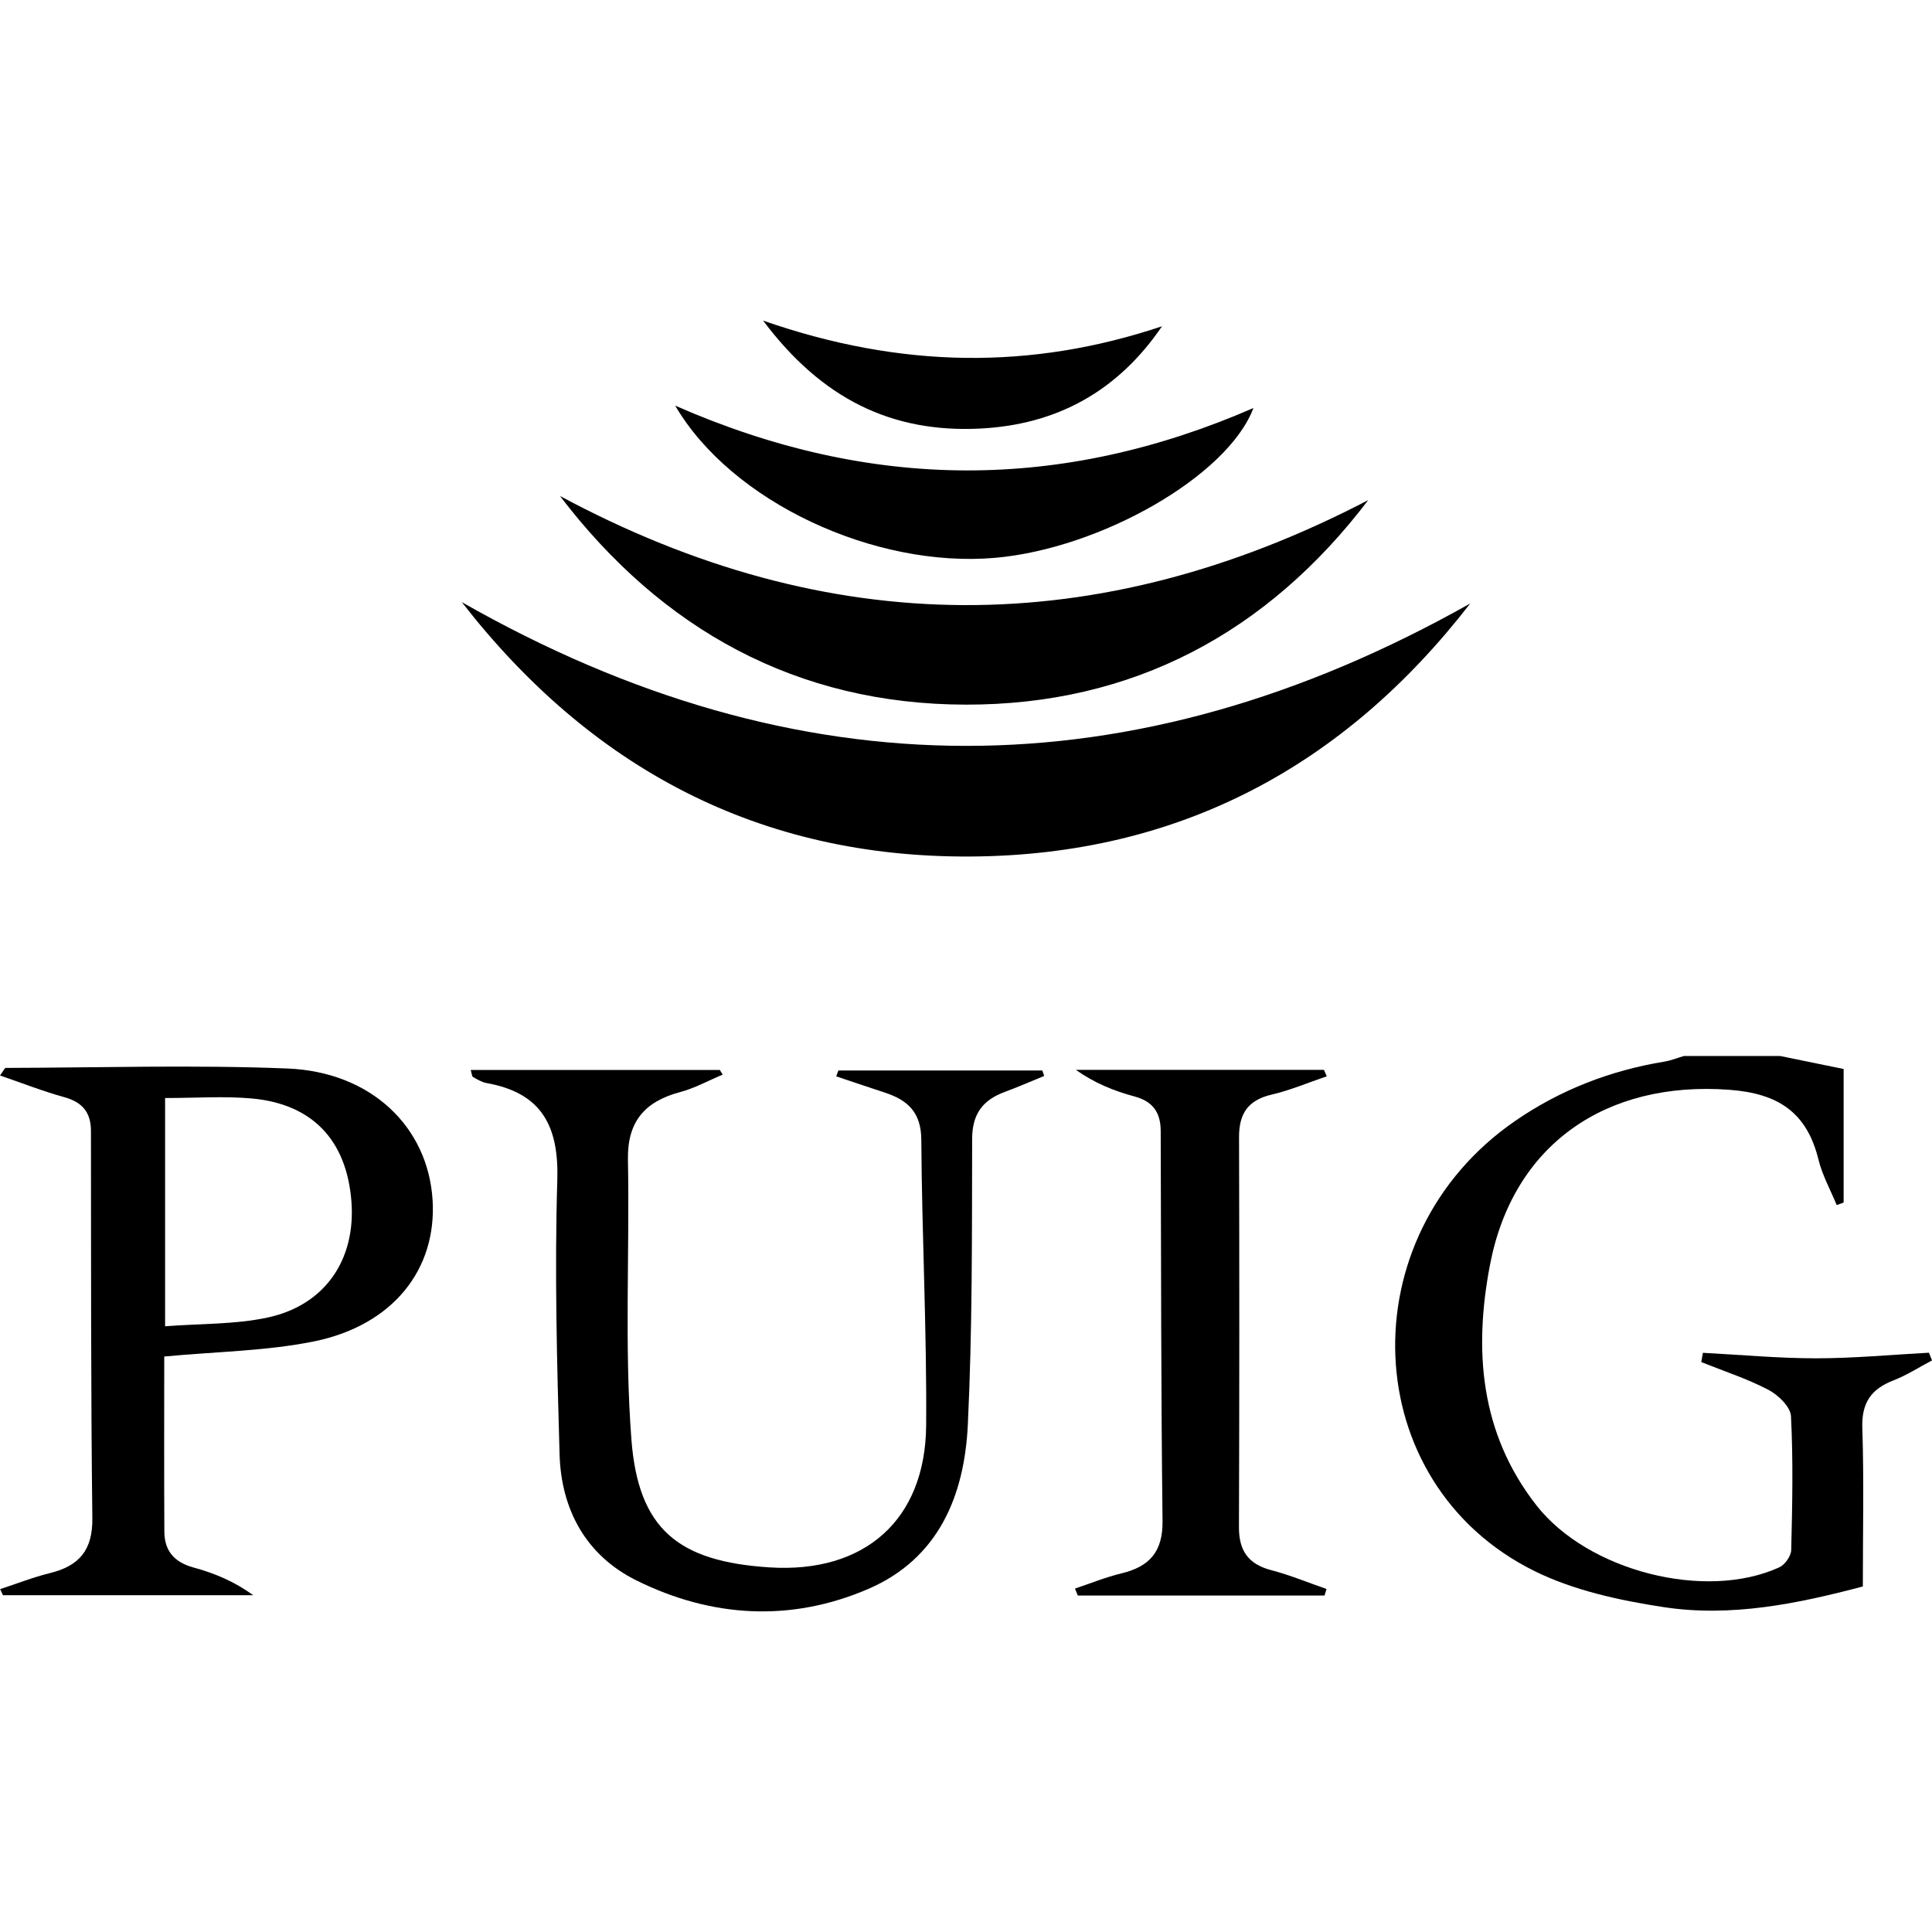
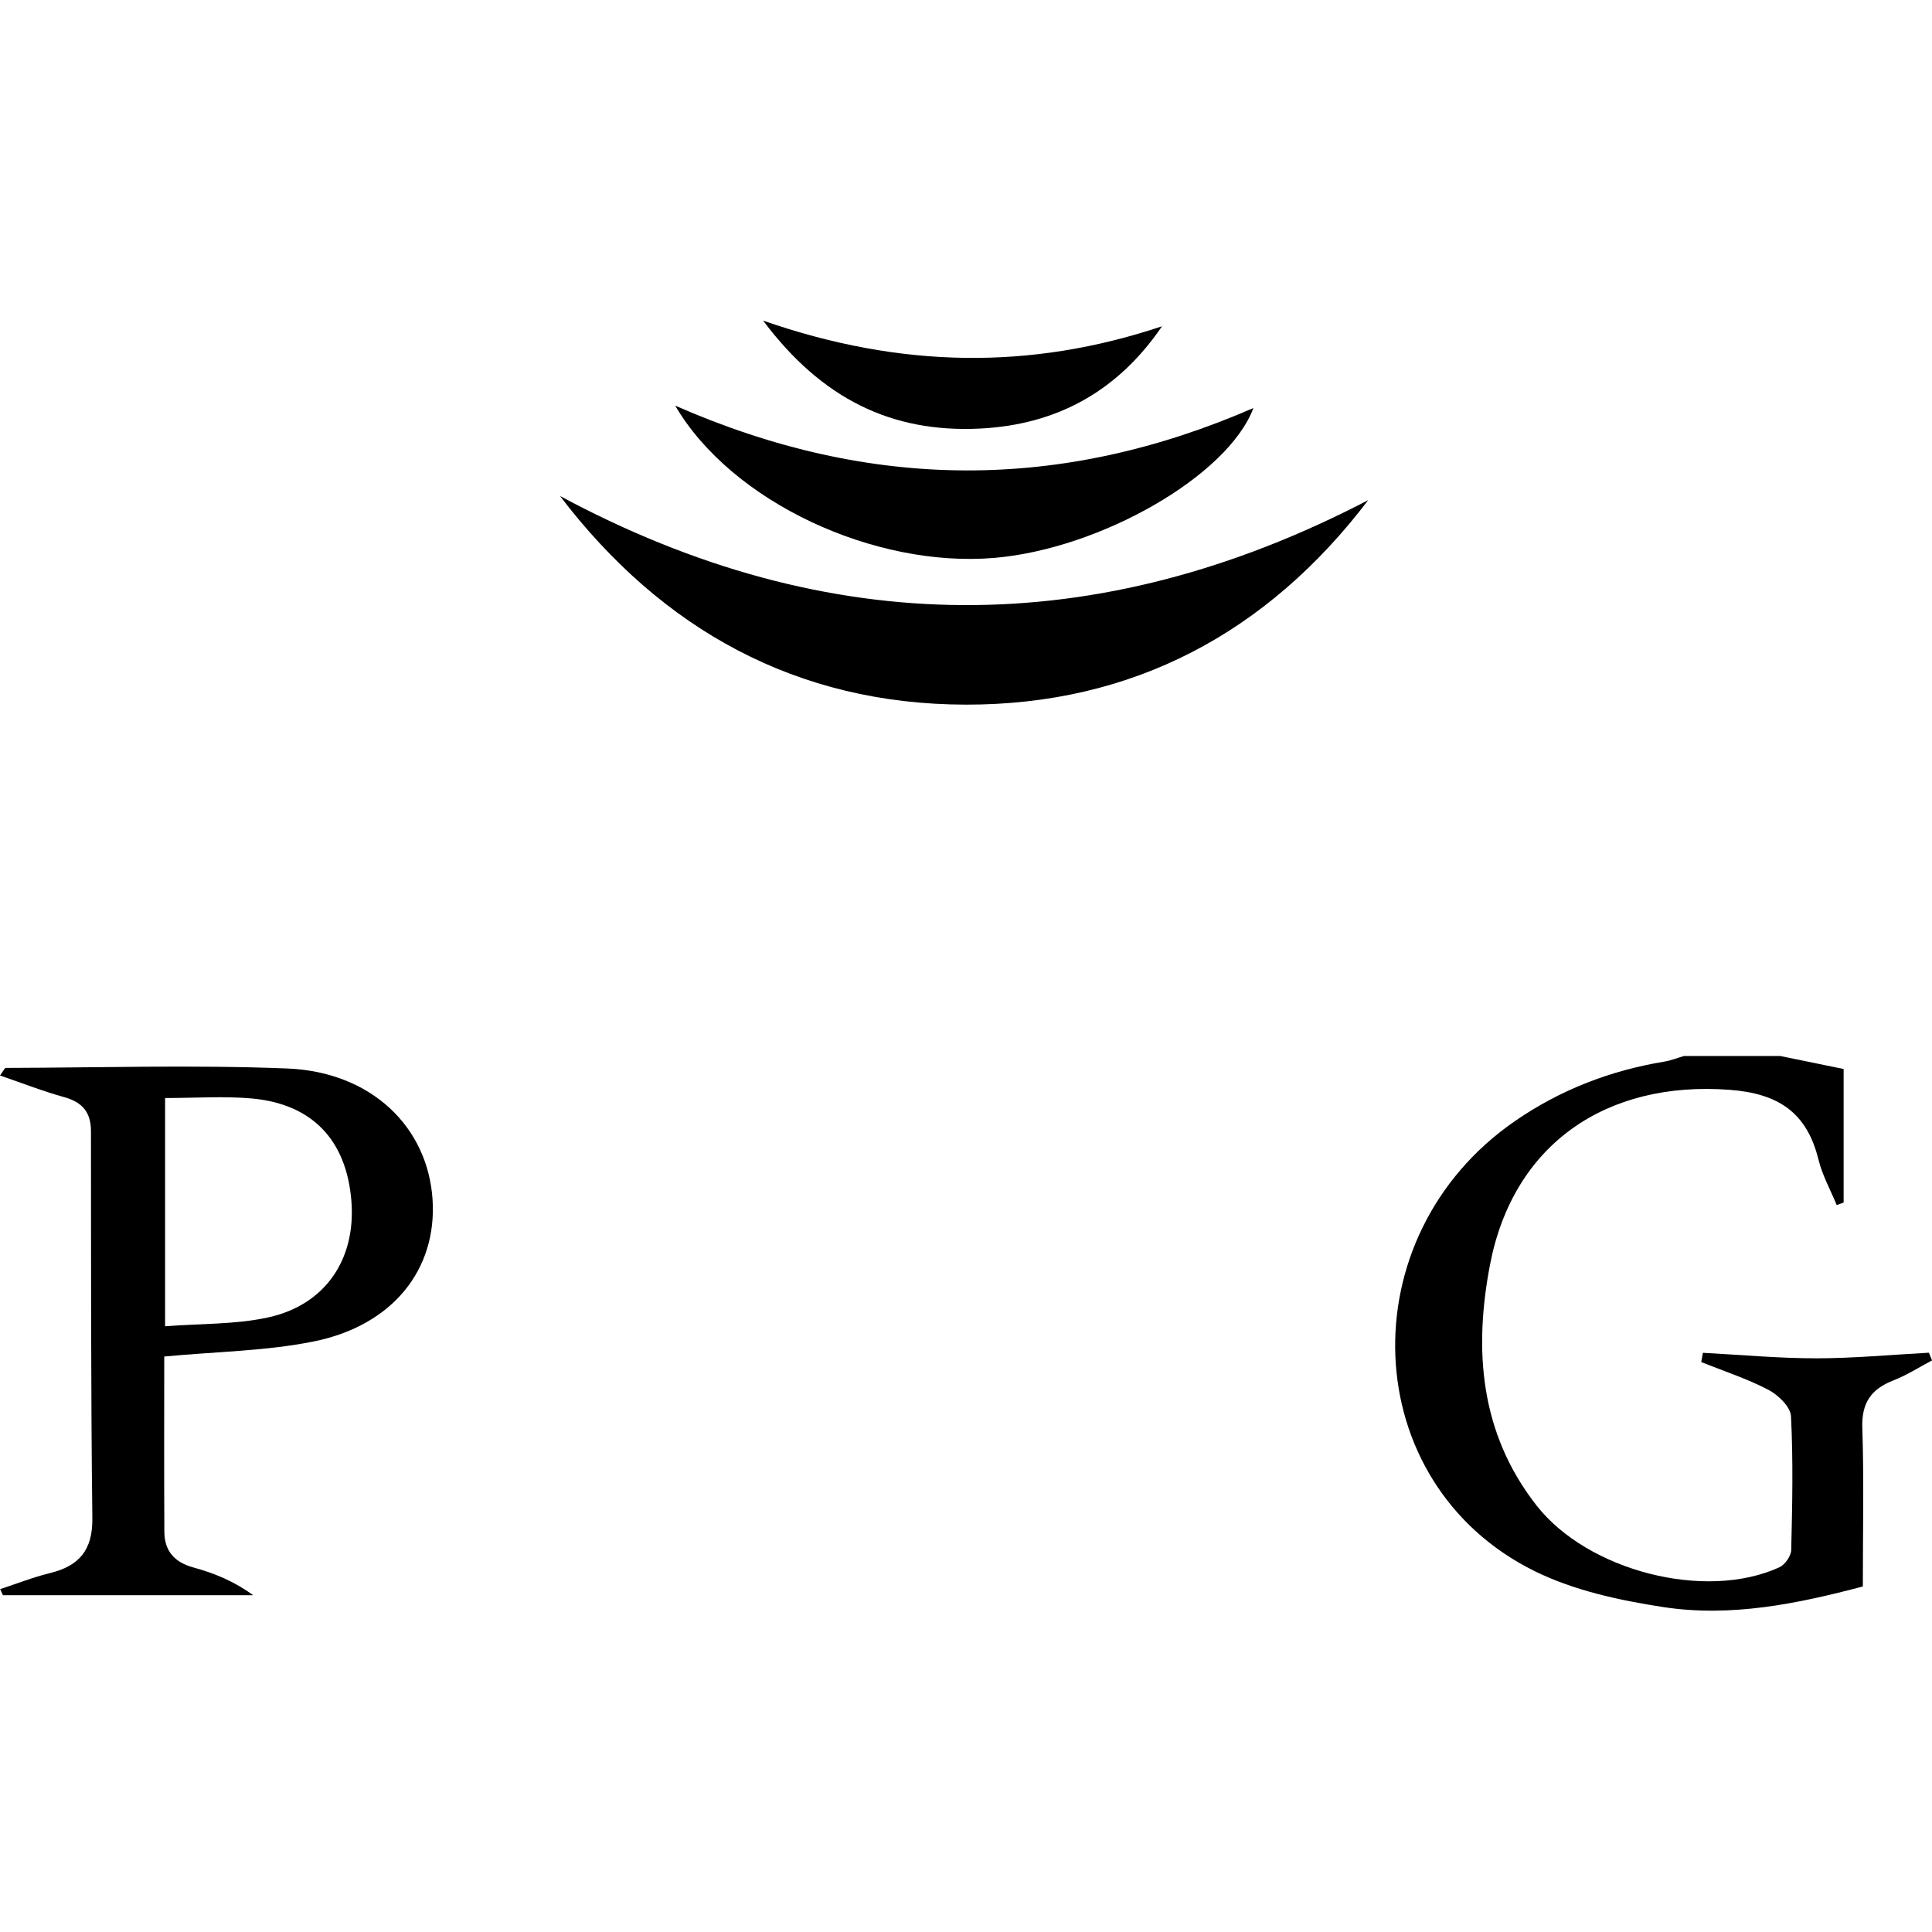
<svg xmlns="http://www.w3.org/2000/svg" id="Capa_2" viewBox="0 0 1000 1000">
  <g>
    <path d="M921.37,546.57c10.94,2.24,21.88,4.48,32.89,6.74v69.13c-1.2,.43-2.4,.87-3.59,1.3-3.21-7.82-7.43-15.39-9.42-23.5-5.98-24.31-20.62-34.28-46.18-36.17-63.85-4.72-111.91,28.24-123.86,90.63-8.44,44.06-5.2,87.08,24.05,124.47,26.57,33.97,87.41,49.58,125.71,32.07,2.91-1.33,6.08-5.83,6.16-8.93,.57-23.09,1.06-46.24-.12-69.29-.25-4.85-6.61-11-11.7-13.66-11.05-5.77-23.1-9.68-34.74-14.35,.28-1.6,.56-3.2,.84-4.8,19.53,1.02,39.07,2.85,58.6,2.85,19.46,0,38.92-1.86,58.39-2.9l1.62,3.98c-6.64,3.5-13.02,7.65-19.98,10.35-11.63,4.5-16.54,11.73-16.11,24.59,.89,26.65,.27,53.36,.27,82.07-33.74,8.92-68.17,16.05-103.27,10.67-22.69-3.48-46.27-8.57-66.61-18.61-91.98-45.41-96.9-173.31-9.95-233.11,23.31-16.03,49.11-26.01,77.09-30.61,3.45-.57,6.76-1.92,10.14-2.91,16.59,0,33.19,0,49.78,0Z" />
-     <path d="M433.94,554.07h105.56c.32,.95,.65,1.89,.97,2.84-6.79,2.77-13.52,5.73-20.4,8.27-11.48,4.23-16.87,11.48-16.89,24.34-.11,49.3,.13,98.66-2.23,147.89-1.75,36.52-14.96,69.23-51.49,85-40.12,17.32-81.21,14.88-120.07-4.4-26.16-12.98-38.95-36.72-39.76-65.32-1.34-47.22-2.61-94.52-1.17-141.71,.86-27.98-7.91-45.28-36.62-50.4-2.45-.44-4.78-1.86-6.99-3.12-.62-.35-.62-1.77-1.2-3.64h128.94c.49,.8,.97,1.59,1.46,2.39-7.31,3.07-14.39,7.02-21.99,9.04-18.45,4.9-27.42,15.4-27.04,35.11,.93,48.22-1.87,96.66,1.79,144.64,3.57,46.75,24.48,63.24,71.45,66.27,49.14,3.17,80.77-24.42,81.12-73.59,.36-49.26-2.21-98.53-2.51-147.81-.09-14.08-7.01-20.46-18.88-24.35-8.41-2.75-16.78-5.6-25.17-8.41l1.13-3.04Z" />
    <path d="M85.01,702.13c0,29.21-.11,59.94,.06,90.66,.06,9.84,5.05,15.81,15.04,18.53,10.73,2.92,21.1,7.16,30.93,14.37H1.52c-.48-1.05-.96-2.11-1.44-3.16,8.58-2.81,17.03-6.16,25.78-8.3,15.24-3.73,22.13-11.99,21.94-28.37-.8-66.8-.64-133.62-.72-200.43-.01-9.68-4.42-14.95-13.87-17.56-11.05-3.05-21.77-7.28-33.2-11.2,1.88-2.56,2.41-3.92,2.94-3.92,48.6-.12,97.25-1.64,145.77,.3,43.43,1.74,72.79,30.22,75.18,67.99,2.28,36.01-20.58,65.03-61.55,73.3-24.58,4.96-50.12,5.22-77.34,7.79Zm.44-133.78v118.13c18.43-1.42,36.14-.91,52.96-4.5,29.85-6.36,45.83-30.03,43.48-60.2-2.46-31.55-20.18-50.41-51.65-53.22-14.32-1.28-28.85-.22-44.79-.22Z" />
-     <path d="M685.56,825.85h-127.68c-.49-1.2-.99-2.41-1.48-3.61,8.03-2.67,15.91-5.91,24.11-7.88,14.64-3.52,21.41-11.35,21.22-27.13-.81-67.28-.72-134.58-.95-201.86-.03-9.32-3.86-15.25-13.57-17.85-10.55-2.82-20.74-6.95-30.35-13.76h128.4c.49,1.11,.98,2.22,1.47,3.33-9.51,3.23-18.85,7.22-28.59,9.49-12.26,2.86-16.84,9.93-16.81,21.95,.18,67.31,.18,134.62-.05,201.93-.04,12.02,4.72,19.13,16.71,22.25,9.73,2.54,19.09,6.44,28.62,9.74-.34,1.13-.68,2.26-1.03,3.39Z" />
  </g>
  <g>
-     <path d="M760.99,312.35c-64.94,84-150.47,130.26-258.29,130.98-109.82,.74-196.89-45.78-263.68-131.67,174.06,99.22,347.56,98.97,521.97,.69Z" />
    <path d="M708.19,258.86c-52.2,68.68-121.95,106-208.27,105.86-87.4-.14-157.32-38.76-210.08-108,139.07,74.71,278.1,75.19,418.35,2.14Z" />
    <path d="M349.48,209.96c101.6,44.62,200.21,44.38,299.29,1.23-13.14,35.08-79.01,72.78-133.79,77.55-62.24,5.41-136.26-28.79-165.5-78.78Z" />
    <path d="M394.99,165.95c71.27,24.83,138.66,25.61,206.47,2.93-22.77,33.41-54.13,50.92-94.1,52.94-45.86,2.31-82.05-15.41-112.37-55.87Z" />
  </g>
</svg>